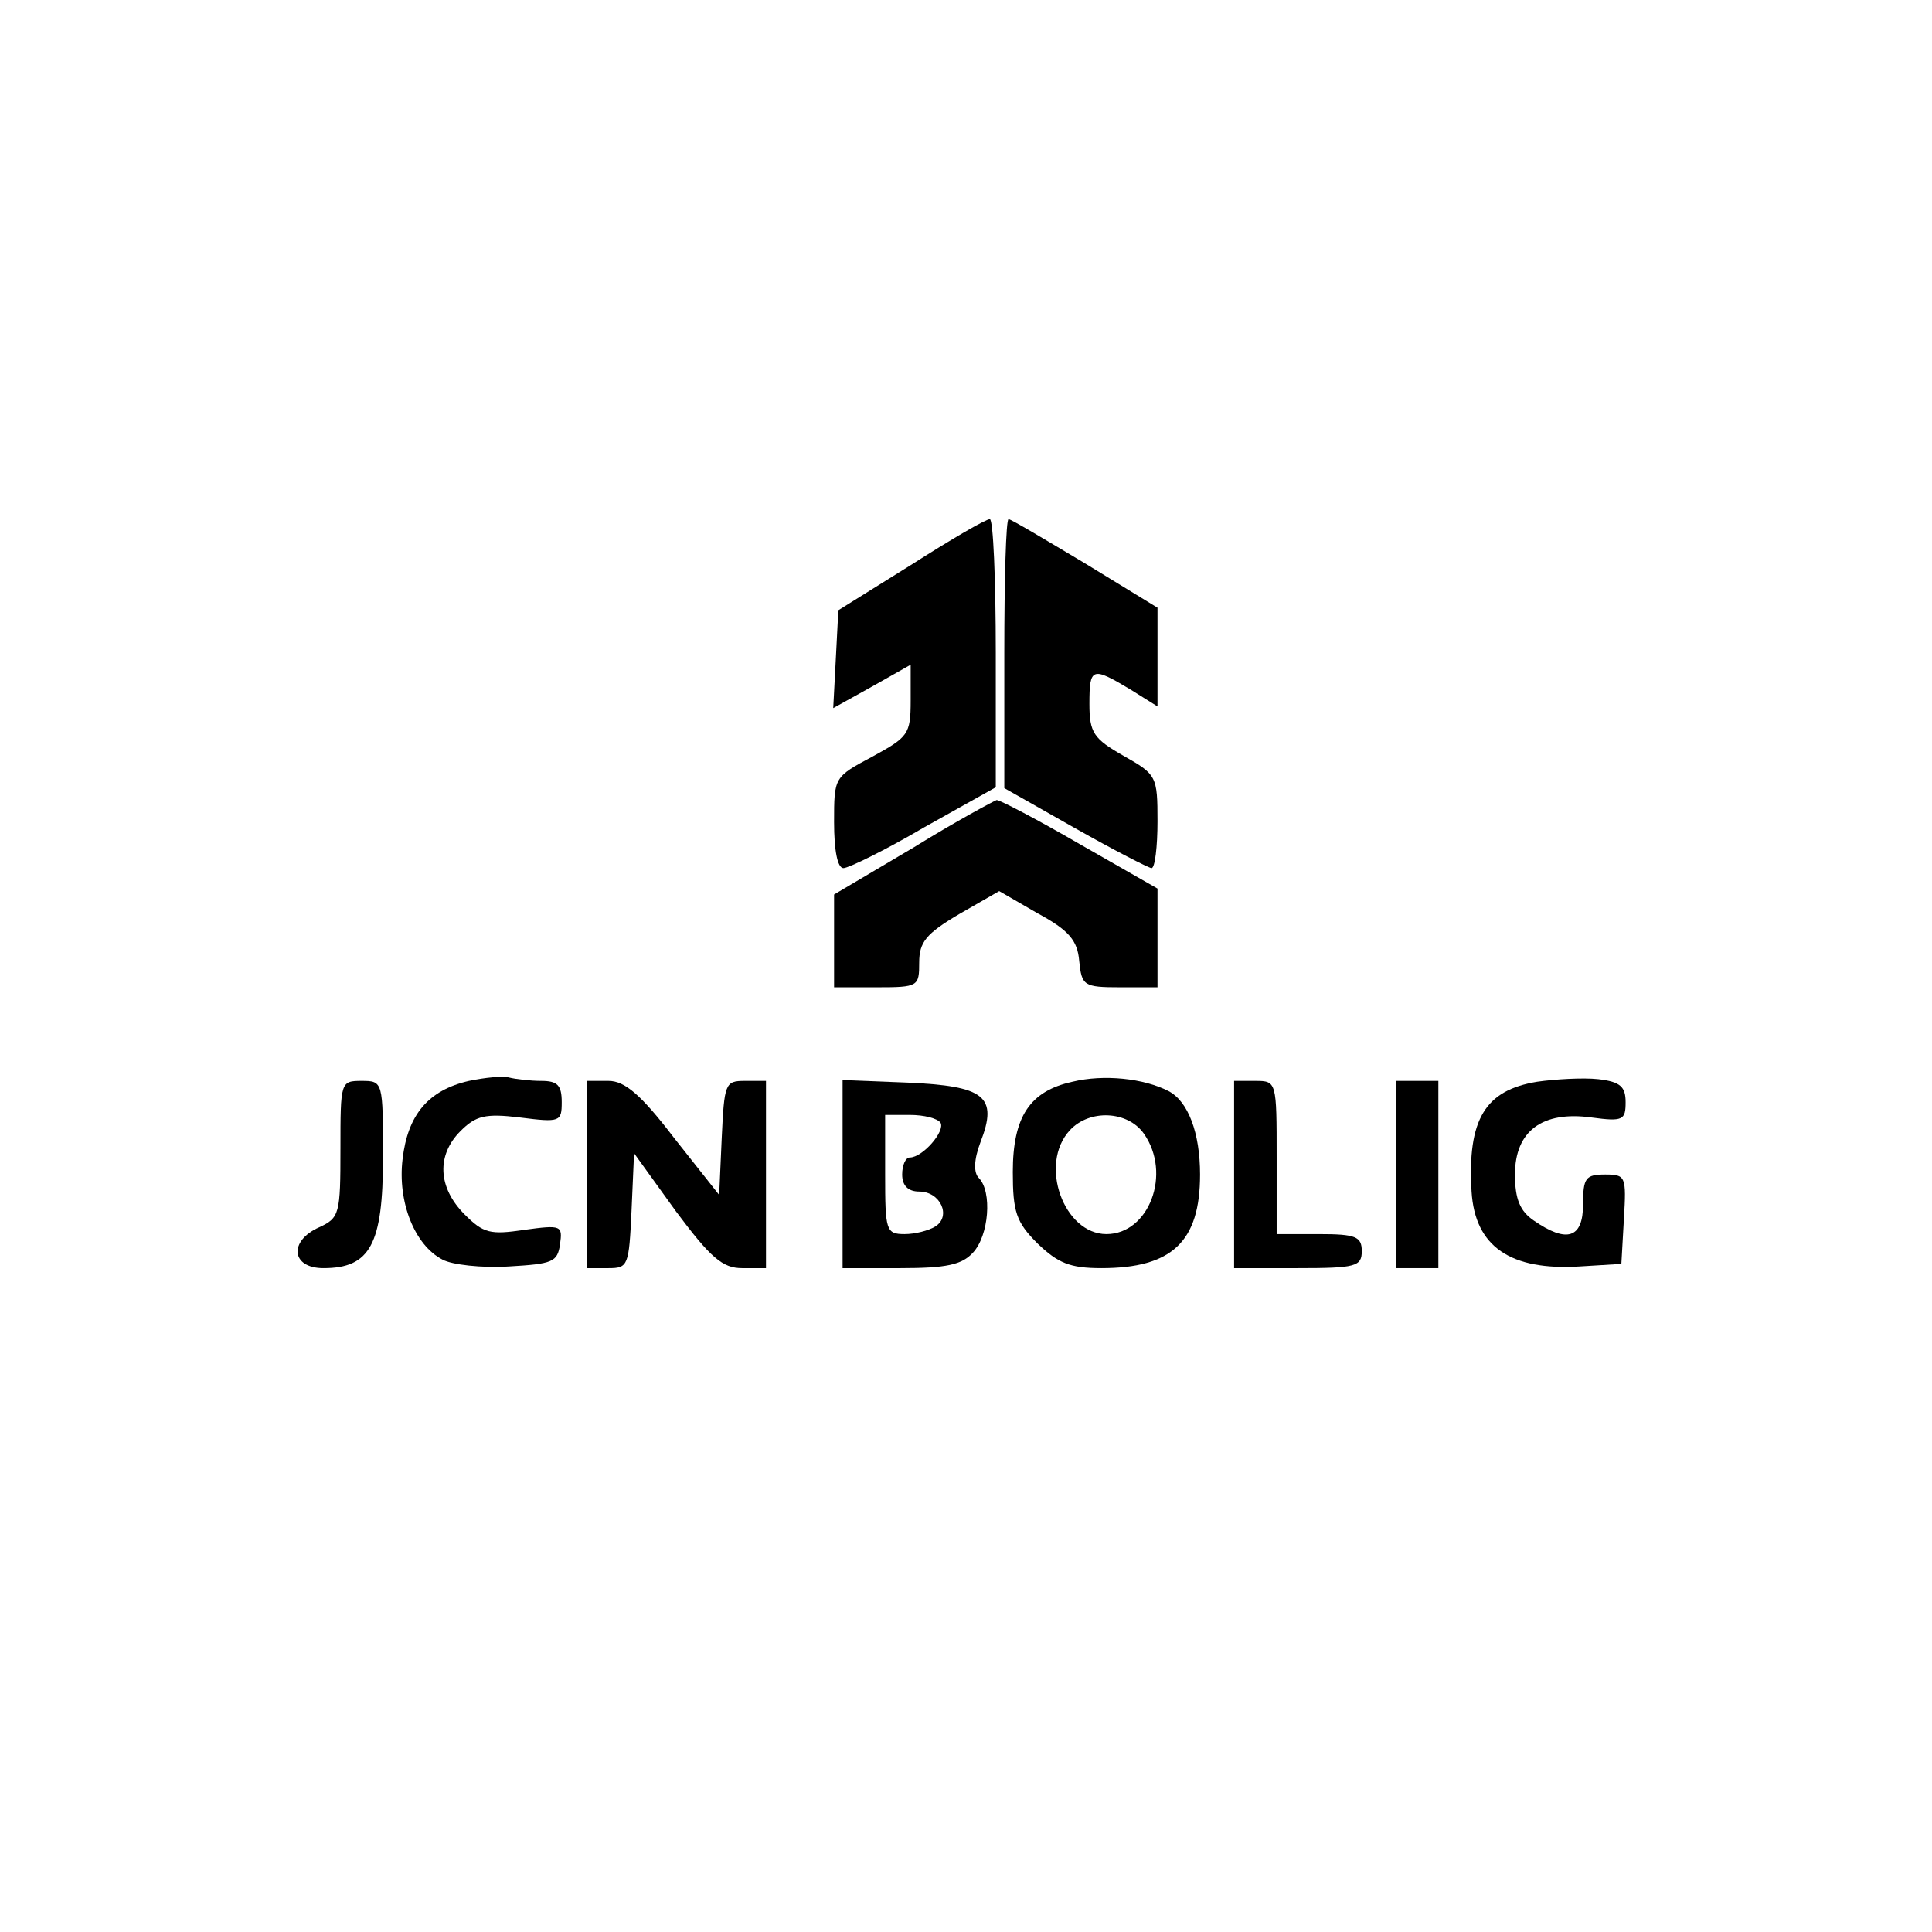
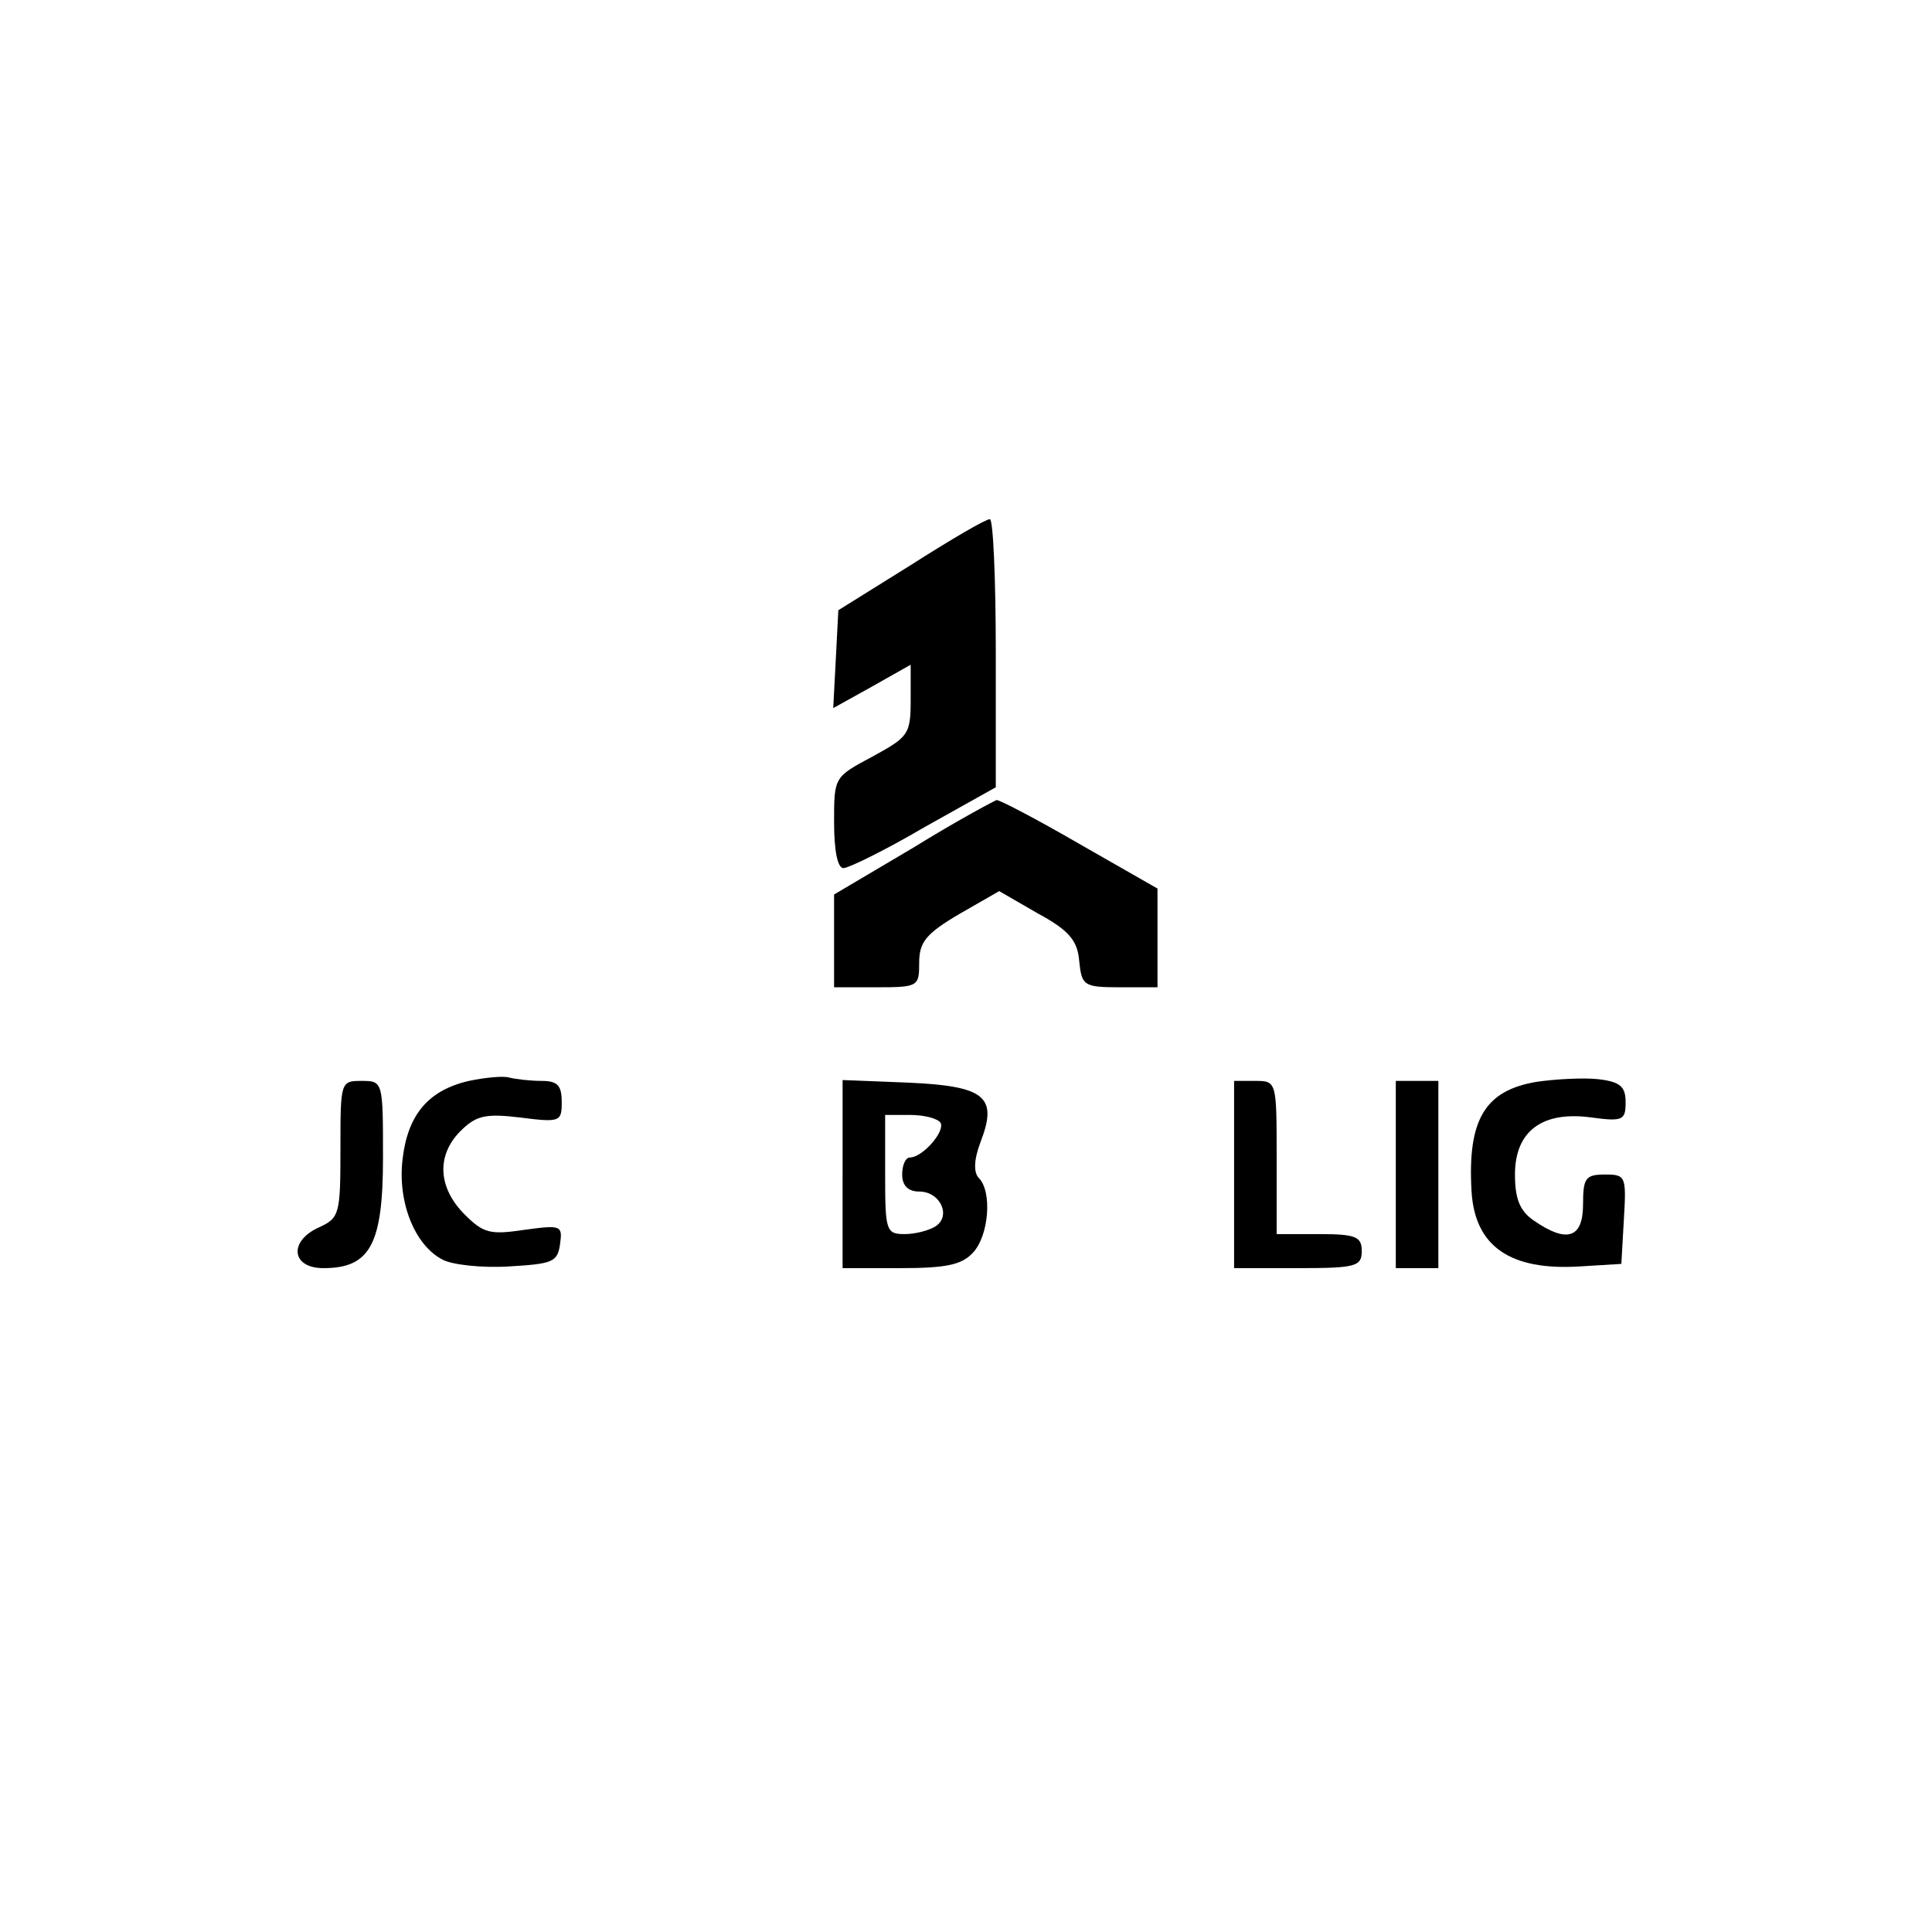
<svg xmlns="http://www.w3.org/2000/svg" version="1.0" width="100mm" height="100mm" viewBox="0 0 227 157" preserveAspectRatio="xMidYMid meet">
  <g transform="translate(0,157) scale(0.1,-0.1)" fill="#000000" stroke="none">
    <path d="M1070 1256 l-85 -53 -3 -58 -3 -57 45 25 46 26 0 -42 c0 -40 -3 -43 -45 -66 -45 -24 -45 -24 -45 -77 0 -33 4 -54 11 -54 6 0 49 21 95 48 l84 47 0 158 c0 86 -3 157 -7 157 -5 0 -46 -24 -93 -54z" />
-     <path d="M1180 1152 l0 -158 83 -47 c46 -26 87 -47 90 -47 4 0 7 25 7 55 0 53 -1 55 -40 77 -35 20 -40 27 -40 61 0 43 3 44 48 17 l32 -20 0 58 0 58 -85 52 c-47 28 -87 52 -90 52 -3 0 -5 -71 -5 -158z" />
    <path d="M1073 924 l-93 -55 0 -54 0 -55 50 0 c49 0 50 1 50 29 0 24 8 34 47 57 l47 27 45 -26 c37 -20 47 -32 49 -56 3 -29 5 -31 48 -31 l44 0 0 58 0 58 -91 52 c-50 29 -94 52 -98 52 -3 -1 -48 -25 -98 -56z" />
    <path d="M551 650 c-48 -11 -72 -40 -78 -92 -6 -50 14 -101 47 -118 11 -6 46 -10 78 -8 51 3 57 5 60 26 3 22 2 23 -42 17 -40 -6 -48 -4 -70 18 -32 32 -33 70 -5 98 18 18 29 21 70 16 47 -6 49 -5 49 18 0 20 -5 25 -24 25 -13 0 -30 2 -38 4 -7 2 -28 0 -47 -4z" />
-     <path d="M1260 649 c-50 -11 -70 -41 -70 -106 0 -47 4 -59 29 -84 24 -23 38 -29 75 -29 83 0 116 31 116 110 0 49 -14 86 -37 98 -29 15 -76 20 -113 11z m84 -61 c33 -47 6 -118 -44 -118 -50 0 -80 82 -43 122 23 25 68 23 87 -4z" />
    <path d="M1806 649 c-61 -10 -82 -44 -77 -129 4 -65 46 -93 127 -88 l49 3 3 53 c3 50 2 52 -22 52 -23 0 -26 -4 -26 -35 0 -40 -19 -46 -58 -19 -16 11 -22 25 -22 54 0 51 32 75 90 67 37 -5 40 -3 40 18 0 18 -6 24 -32 27 -18 2 -51 0 -72 -3z" />
    <path d="M400 570 c0 -76 -1 -81 -25 -92 -36 -16 -33 -48 5 -48 55 0 70 28 70 130 0 89 0 90 -25 90 -25 0 -25 -1 -25 -80z" />
-     <path d="M690 540 l0 -110 25 0 c23 0 24 3 27 67 l3 68 49 -68 c41 -55 55 -67 78 -67 l28 0 0 110 0 110 -25 0 c-23 0 -24 -3 -27 -67 l-3 -67 -53 67 c-39 51 -58 67 -77 67 l-25 0 0 -110z" />
    <path d="M990 540 l0 -110 68 0 c54 0 72 4 85 18 19 20 23 72 7 88 -6 6 -6 21 2 42 21 54 5 66 -86 70 l-76 3 0 -111z m115 61 c6 -10 -21 -41 -36 -41 -5 0 -9 -9 -9 -20 0 -13 7 -20 20 -20 25 0 38 -29 19 -41 -8 -5 -24 -9 -36 -9 -22 0 -23 4 -23 70 l0 70 29 0 c17 0 32 -4 36 -9z" />
    <path d="M1450 540 l0 -110 75 0 c68 0 75 2 75 20 0 17 -7 20 -50 20 l-50 0 0 90 c0 89 0 90 -25 90 l-25 0 0 -110z" />
    <path d="M1640 540 l0 -110 25 0 25 0 0 110 0 110 -25 0 -25 0 0 -110z" />
  </g>
</svg>